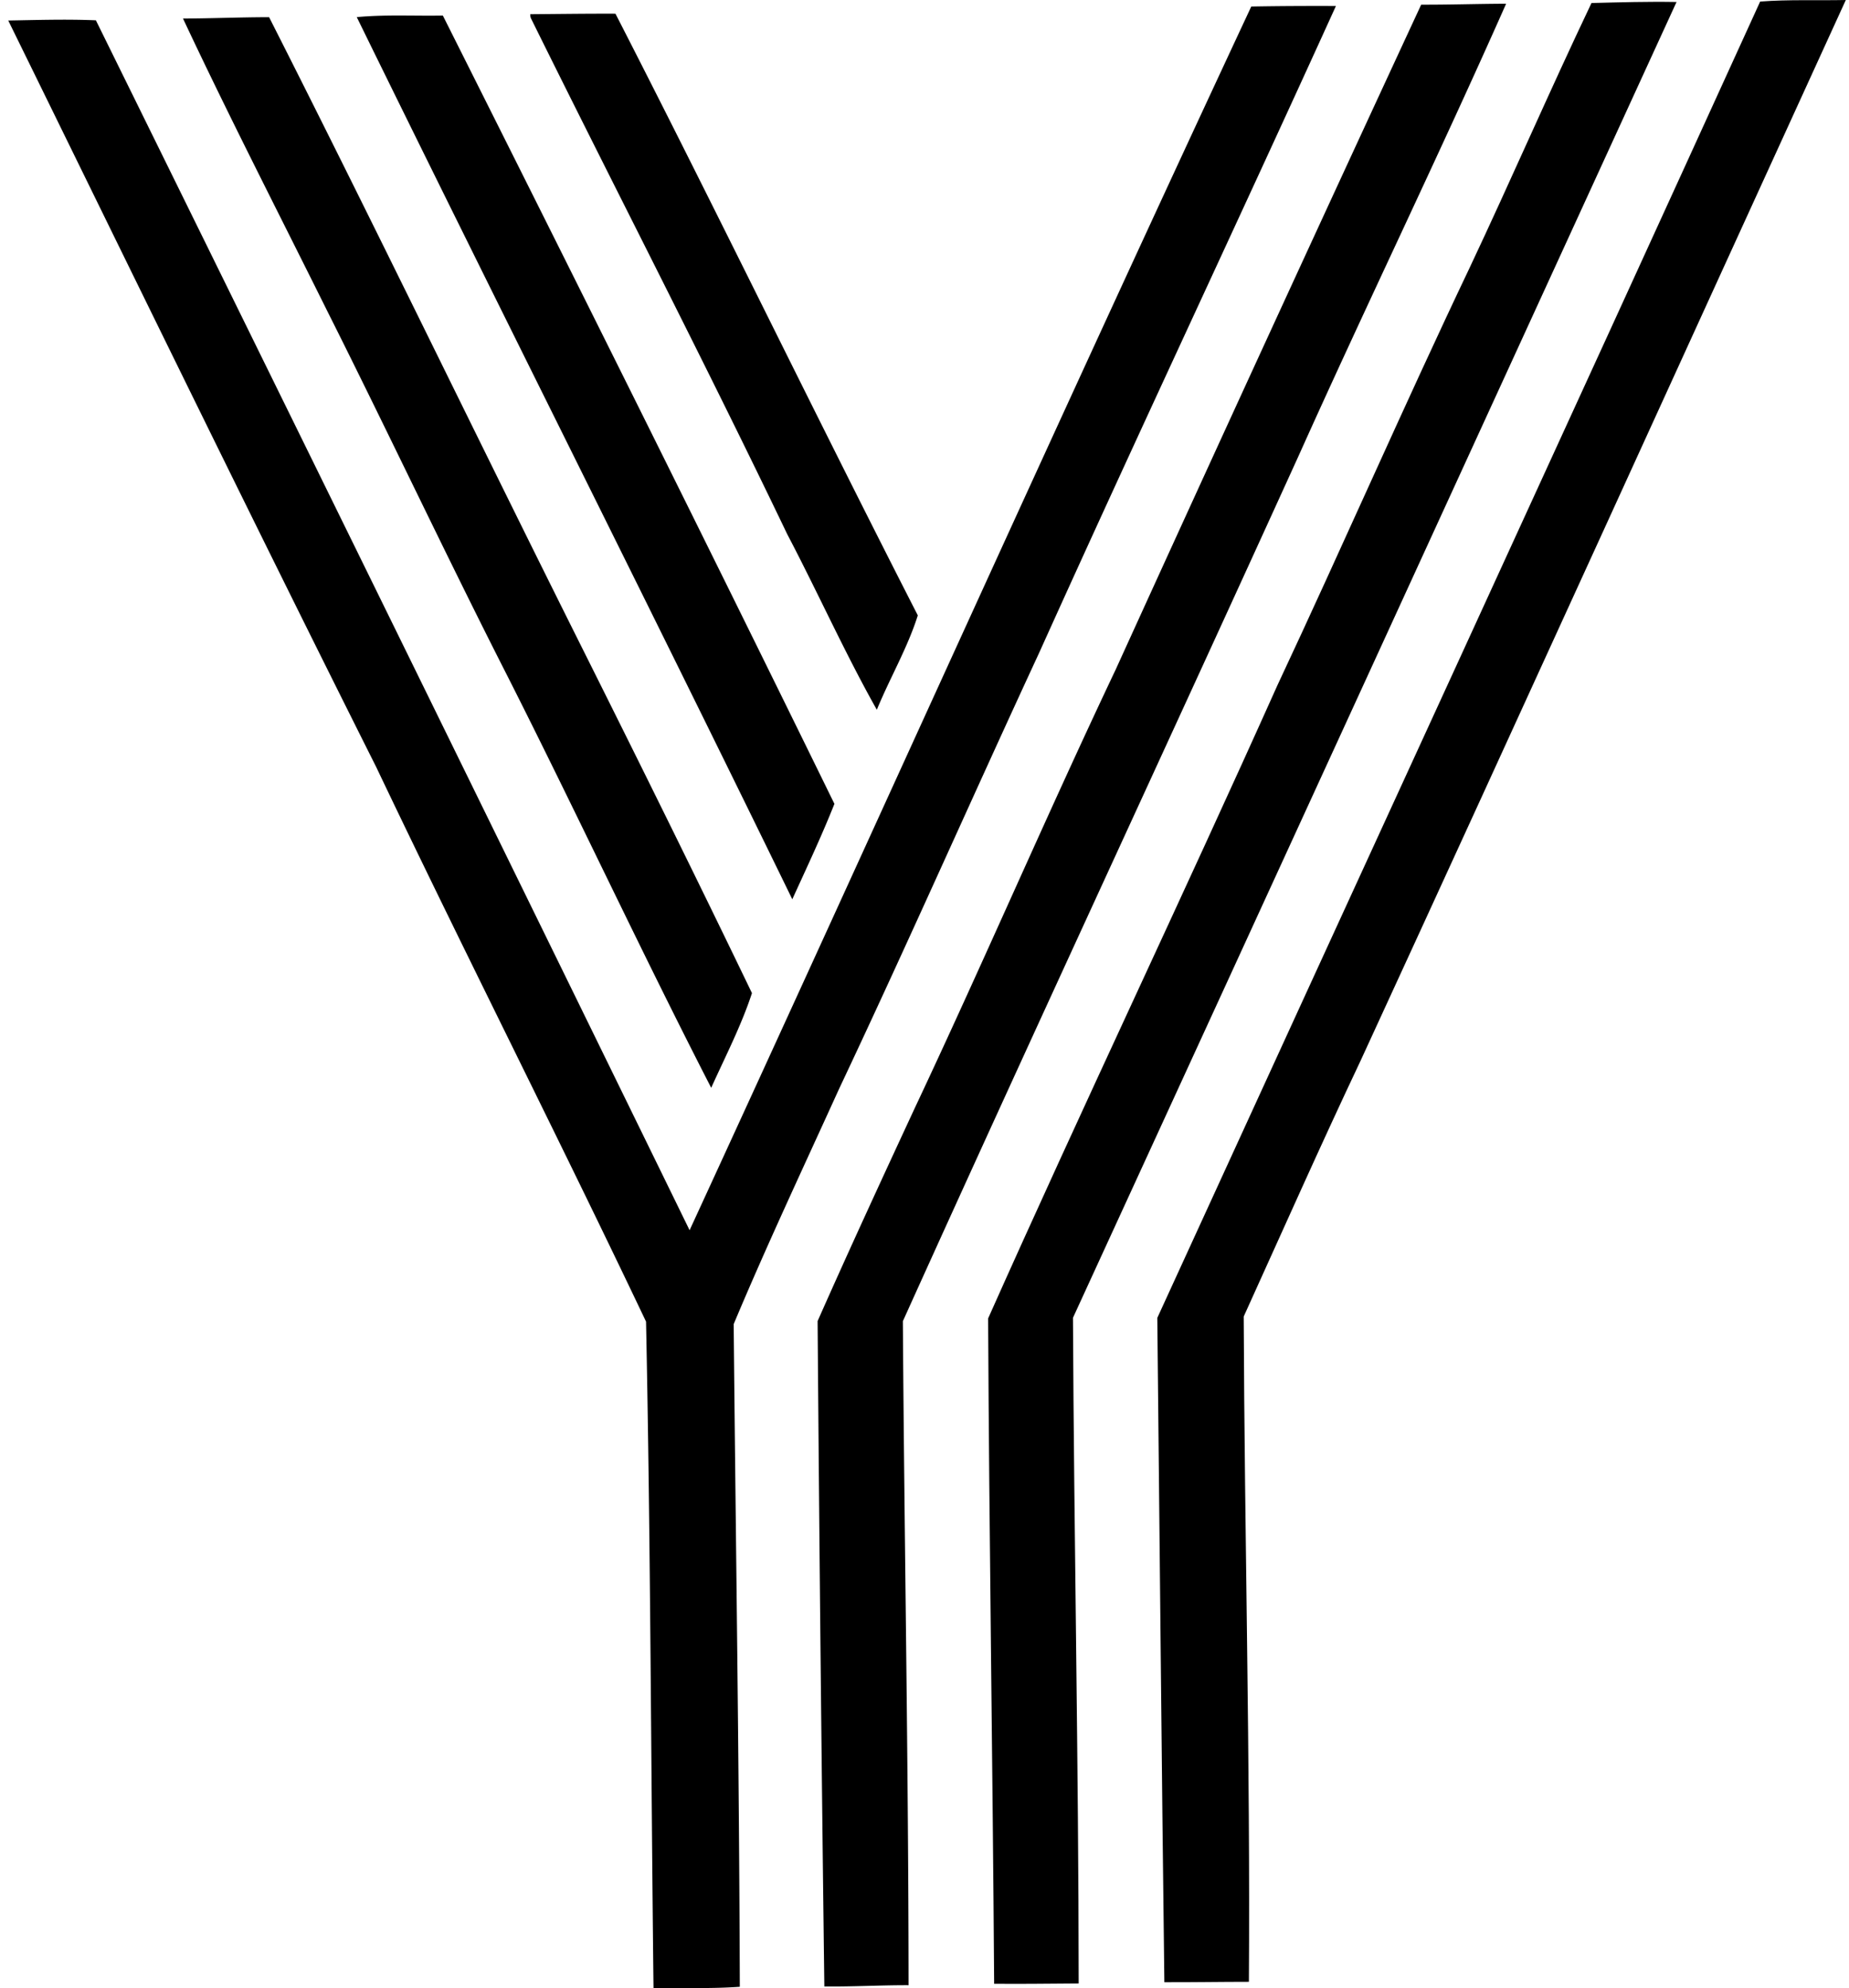
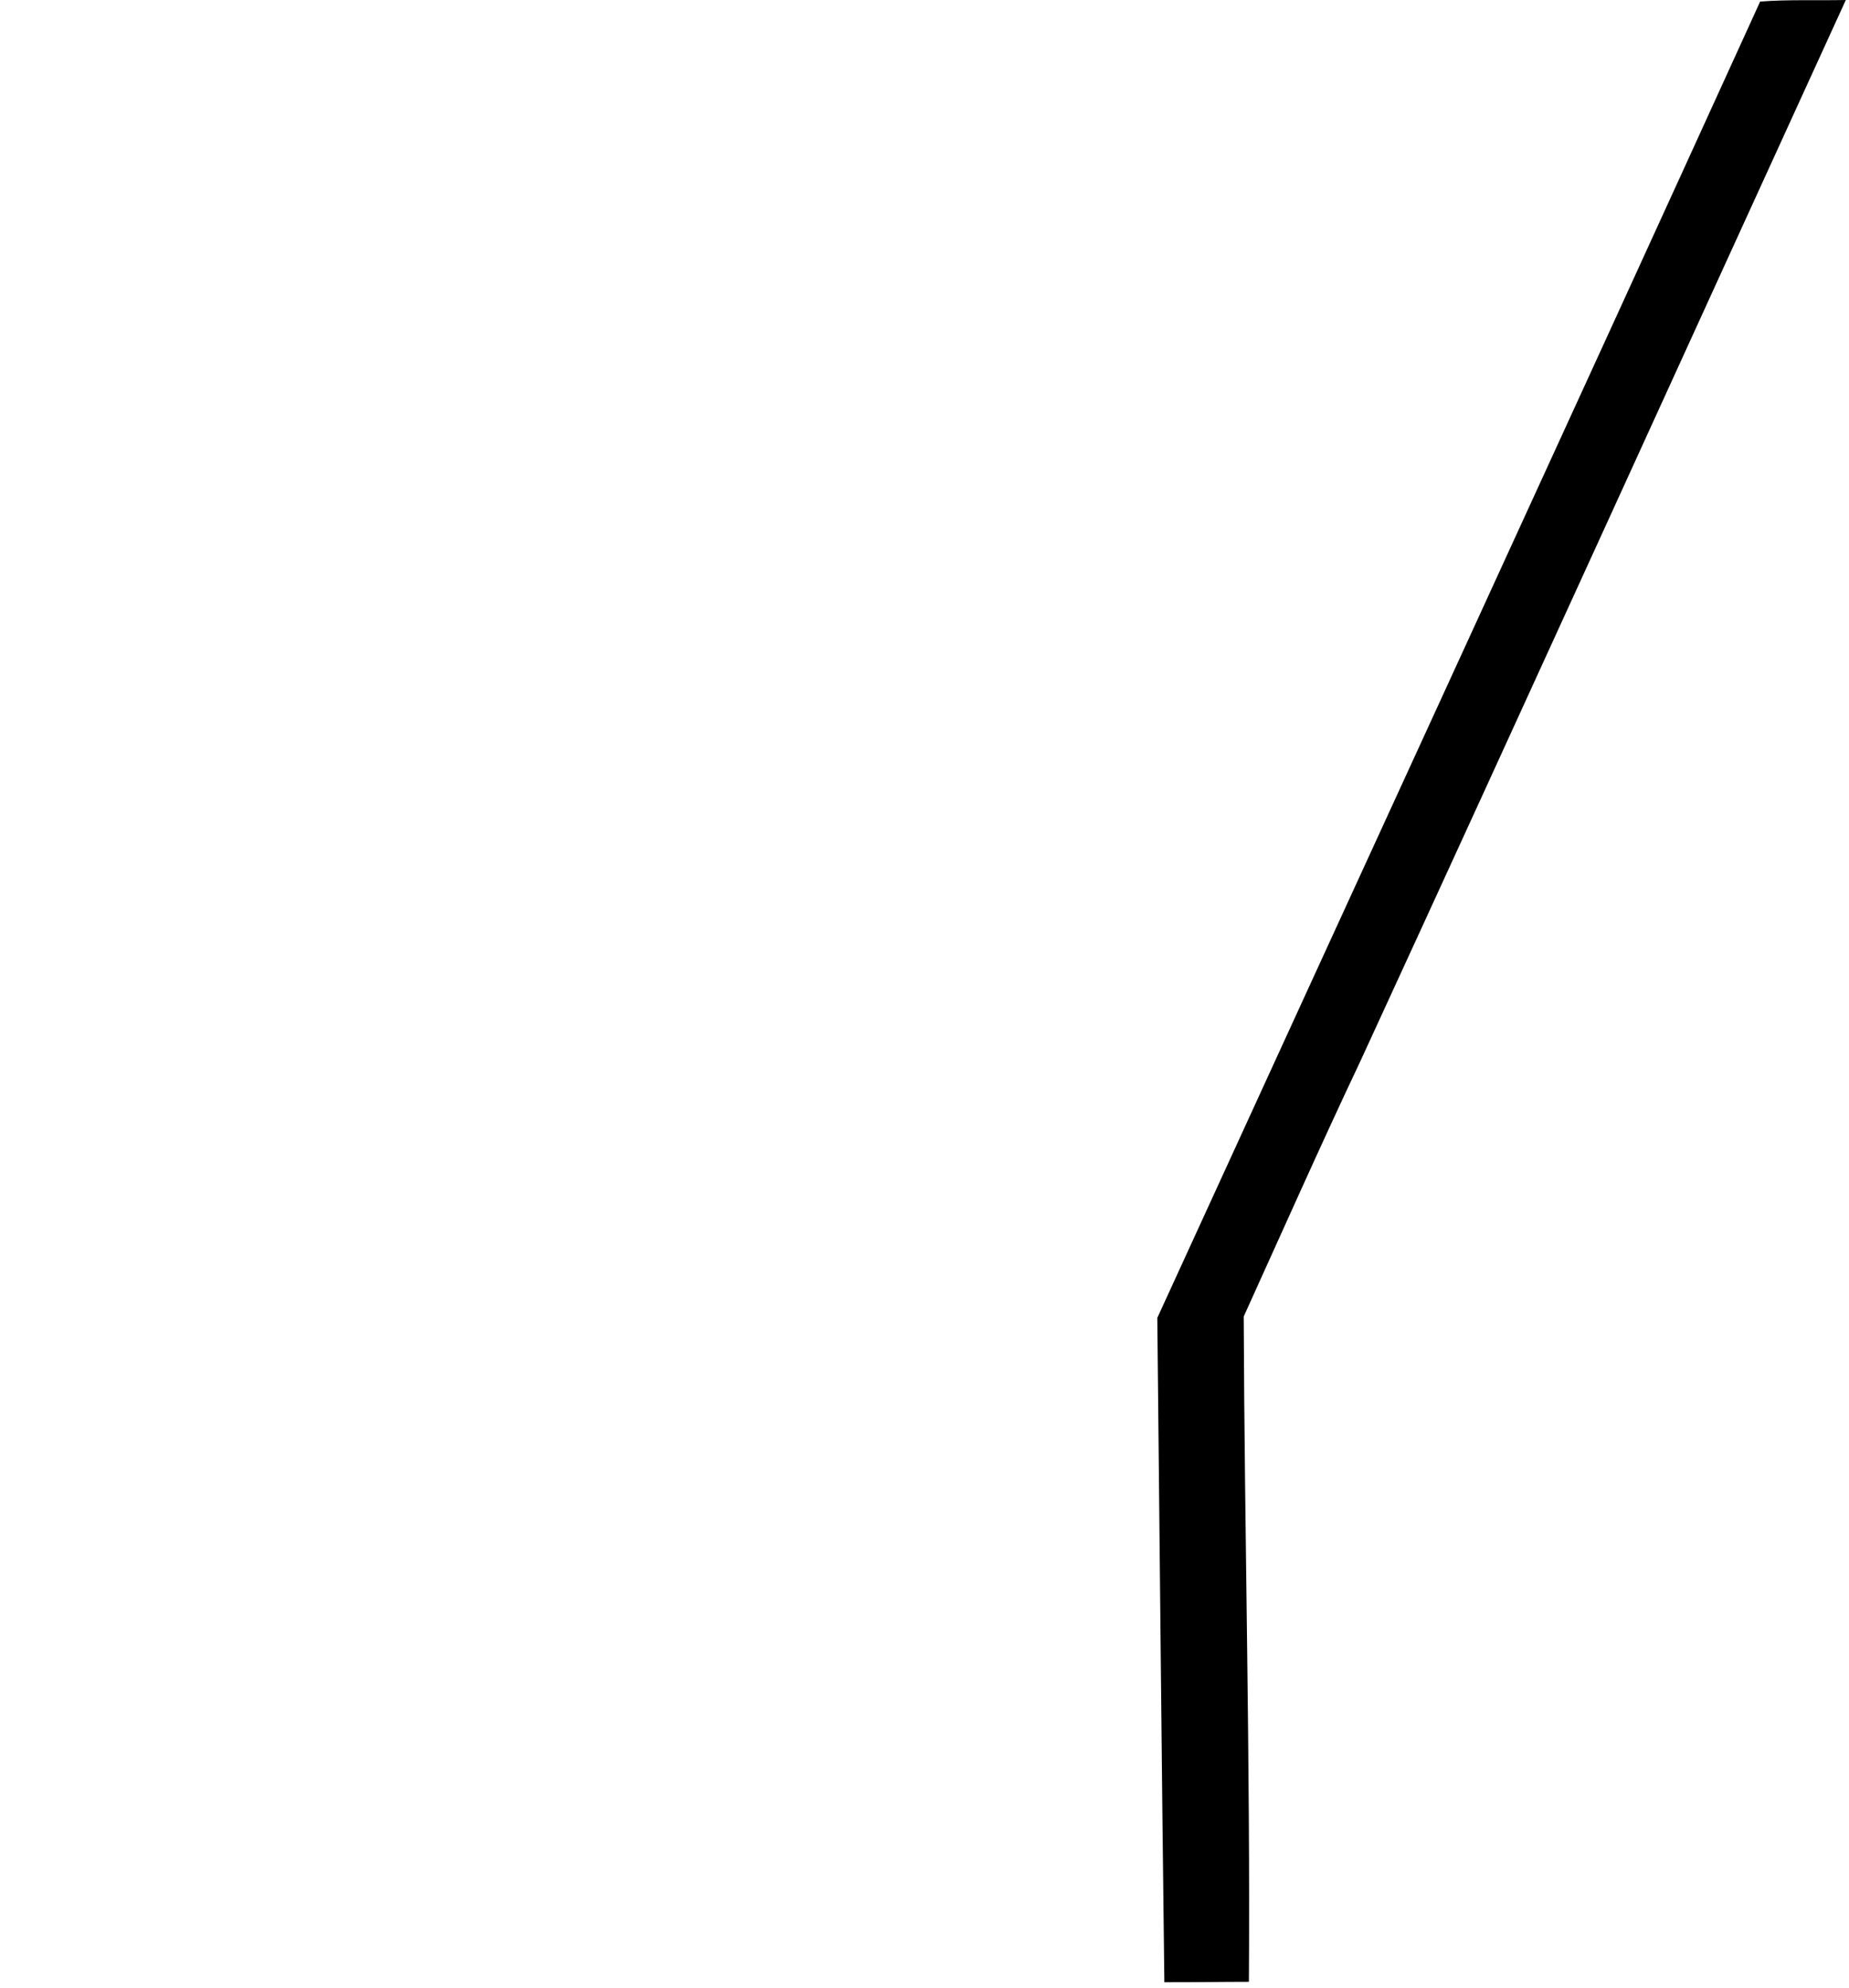
<svg xmlns="http://www.w3.org/2000/svg" width="186" height="200" fill="none" viewBox="0 0 186 200">
  <path fill="#000" d="M177.062.157c2.859-.22 5.749-.094 8.618-.157-16.266 35.56-32.45 71.16-48.8 106.678-4.038 8.535-7.867 17.164-11.769 25.761.083 22.288.667 44.669.521 66.925-2.838 0-5.665.052-8.504.041-.281-22.276-.469-44.543-.709-66.83C136.63 88.429 156.934 44.335 177.062.157Z" />
-   <path fill="#000" d="M160.095.304c2.849-.073 5.708-.156 8.556-.104-20.231 44.125-40.453 88.262-60.716 132.366.105 22.319.564 44.658.574 66.966-2.838.011-5.665.063-8.503.031-.147-22.308-.501-44.616-.606-66.934 9.506-21.317 19.554-42.383 29.101-63.69 6.542-13.95 12.709-28.088 19.334-41.997 4.163-8.827 8.055-17.81 12.26-26.638Z" />
-   <path fill="#000" d="M142.963.469c2.848.01 5.697-.084 8.545-.094-6.74 15.213-14.023 30.227-20.847 45.42-13.22 29.058-26.69 58.013-39.837 87.113.146 22.225.563 44.564.574 66.799-2.828-.01-5.645.157-8.473.125a12986.7 12986.7 0 0 1-.678-66.934c3.172-7.168 6.459-14.284 9.756-21.39 6.897-14.639 13.293-29.528 20.232-44.157A10427.165 10427.165 0 0 1 142.963.47Z" />
-   <path fill="#000" d="M125.872.657c2.838-.052 5.676-.062 8.514-.052-9.871 21.724-20.044 43.312-29.852 65.067-6.761 14.587-13.251 29.31-20.117 43.844-3.579 7.878-7.272 15.724-10.611 23.685.209 22.214.553 44.428.615 66.663-2.88.209-5.79.094-8.68.136-.261-22.35-.293-44.731-.752-67.049-8.88-18.677-18.25-37.114-27.139-55.78C25.34 52.221 13.121 27.107.83 2.065c2.932-.052 5.916-.146 8.817-.02A41074.037 41074.037 0 0 1 69.37 123.757c18.886-41.005 37.396-82.2 56.501-123.1Z" />
-   <path fill="#000" d="M53.344 1.429c2.849-.021 5.708-.063 8.567-.052C72.22 21.473 82.038 41.798 92.326 61.905c-1.022 3.255-2.817 6.312-4.121 9.495C85 65.713 82.257 59.578 79.19 53.735c-8.348-17.415-17.227-34.579-25.783-51.9a.925.925 0 0 1-.063-.406Zm-17.455.294c2.859-.271 5.78-.104 8.66-.157 13.24 26.378 26.419 52.797 39.389 79.3-1.273 3.213-2.786 6.416-4.237 9.599C65.251 60.82 50.402 31.345 35.89 1.723Zm-17.478.143c2.89-.01 5.77-.136 8.66-.136C37.651 22.6 47.814 43.675 58.27 64.606c5.864 11.728 11.686 23.487 17.373 35.299-1.064 3.255-2.682 6.385-4.1 9.526-7.064-13.742-13.617-27.838-20.608-41.642C44.8 55.727 39.04 43.477 32.967 31.383 28.094 21.566 23.065 11.78 18.41 1.866Z" />
</svg>